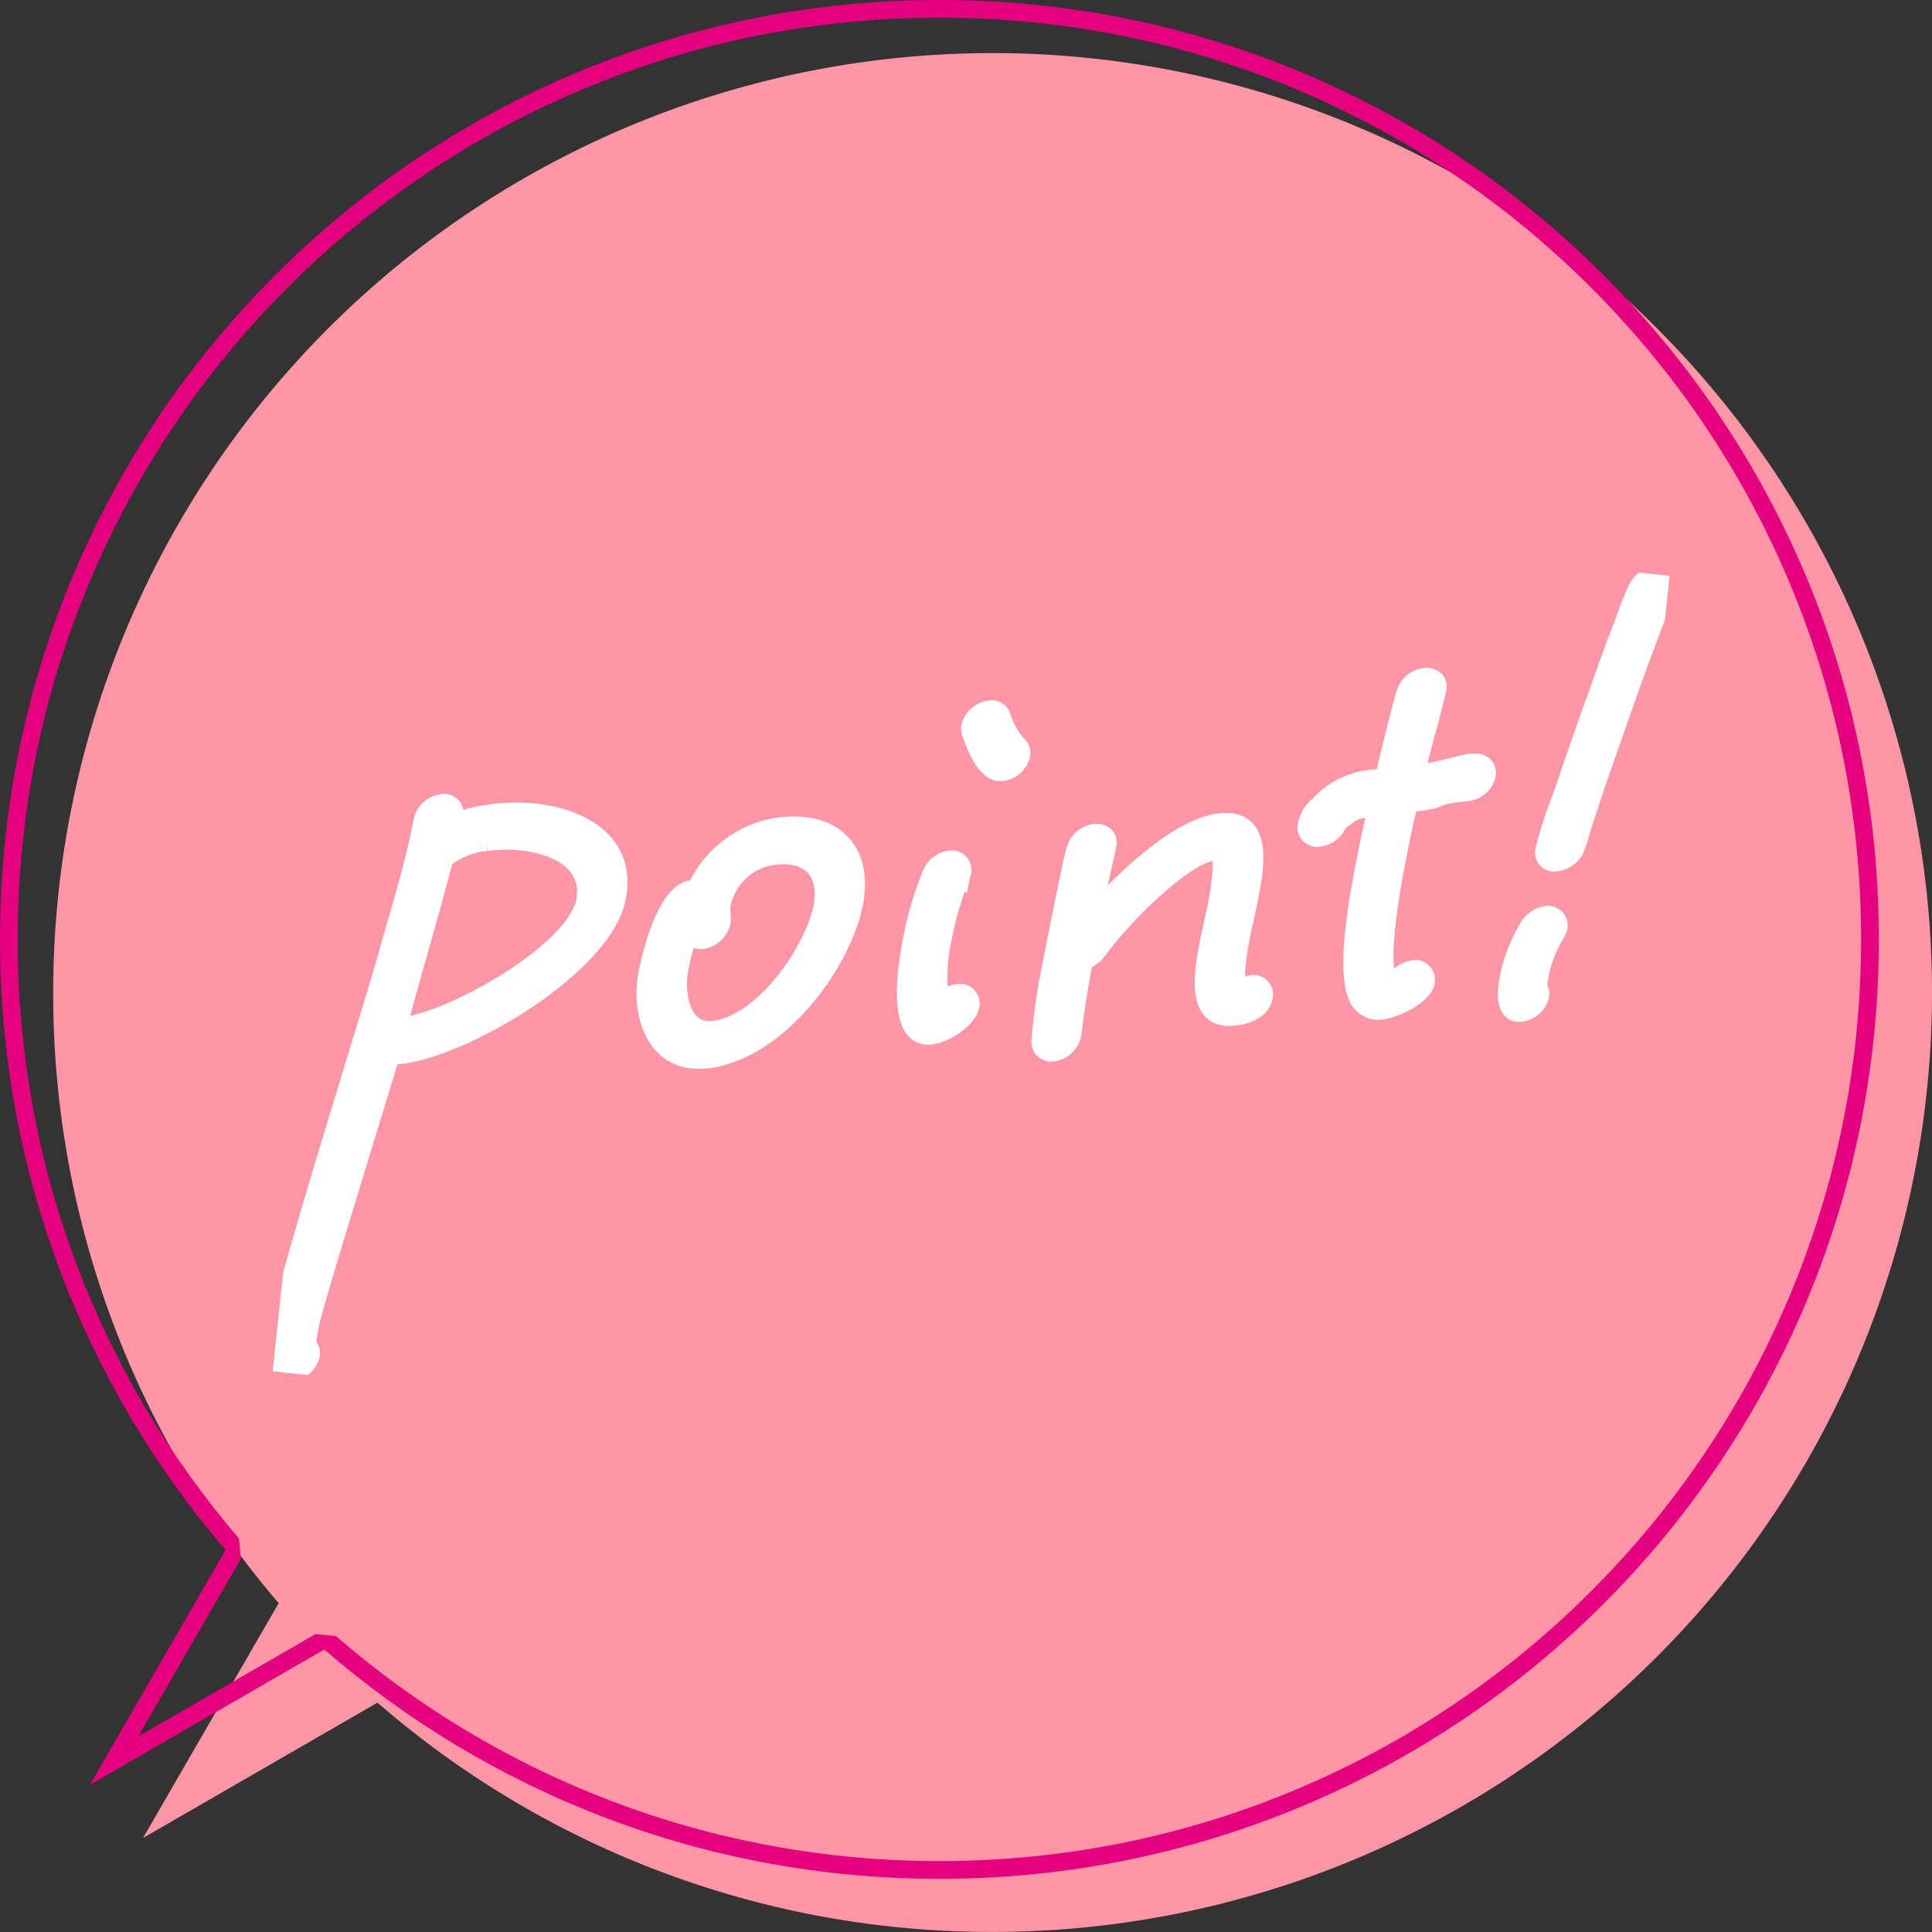
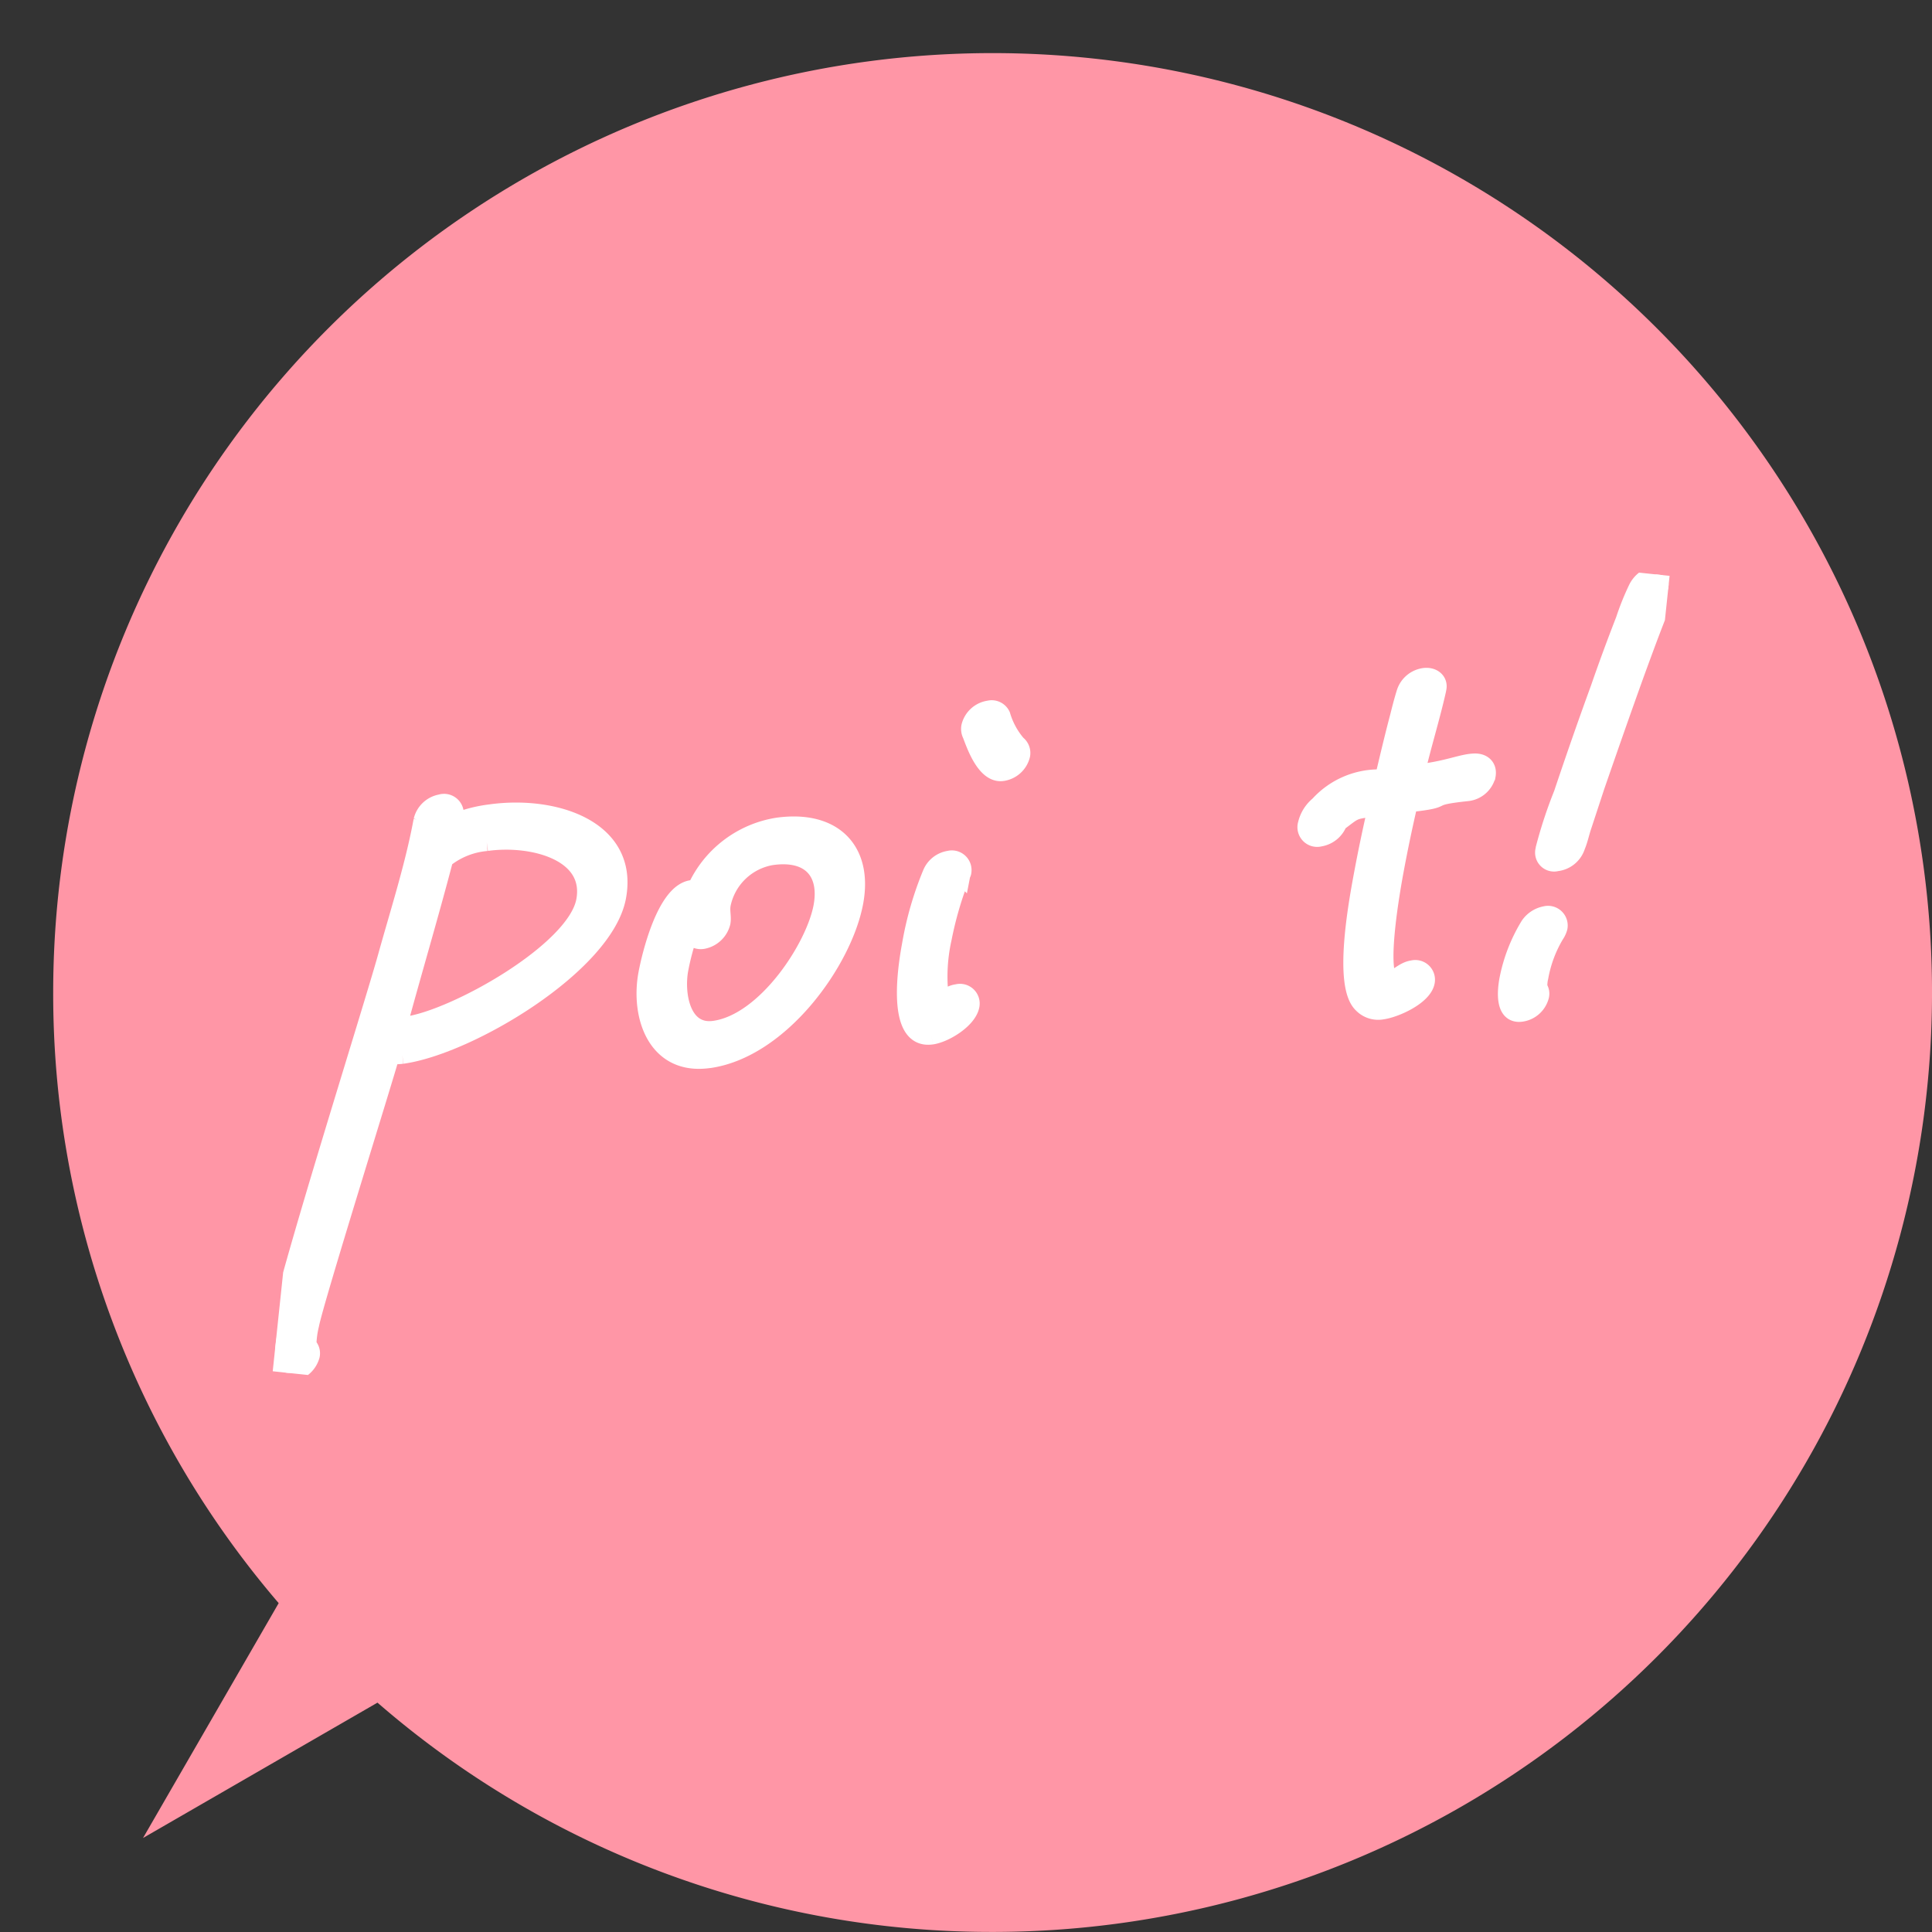
<svg xmlns="http://www.w3.org/2000/svg" id="point" width="109" height="109" viewBox="0 0 109 109">
  <rect x="0" y="0" width="109" height="109" fill="#333333" stroke="none" />
  <defs>
    <clipPath id="clip-path">
      <rect id="長方形_75" data-name="長方形 75" width="73.625" height="52.871" fill="#fff" stroke="#fff" stroke-width="1" />
    </clipPath>
  </defs>
  <path id="合体_7" data-name="合体 7" d="M-1634.473,1.614-1647.7,9.25-1640.047-4a52.79,52.79,0,0,1-12.722-34.45,53,53,0,0,1,53-53,53,53,0,0,1,53,53,53,53,0,0,1-53,53A52.792,52.792,0,0,1-1634.473,1.614Z" transform="translate(1655.77 94.446)" fill="#ff96a6" />
  <g id="合体_8" data-name="合体 8" transform="translate(1652.77 91.446)" fill="none" stroke-linecap="round" stroke-linejoin="bevel">
    <path d="M-1634.473,1.614-1647.7,9.25-1640.047-4a52.79,52.79,0,0,1-12.722-34.45,53,53,0,0,1,53-53,53,53,0,0,1,53,53,53,53,0,0,1-53,53A52.792,52.792,0,0,1-1634.473,1.614Z" stroke="none" />
-     <path d="M -1599.77 13.554 C -1592.75 13.554 -1585.94 12.179 -1579.53 9.468 C -1573.338 6.849 -1567.776 3.099 -1563 -1.677 C -1558.224 -6.453 -1554.475 -12.014 -1551.856 -18.206 C -1549.145 -24.616 -1547.77 -31.426 -1547.77 -38.446 C -1547.77 -45.467 -1549.145 -52.277 -1551.856 -58.687 C -1554.475 -64.879 -1558.224 -70.44 -1563 -75.216 C -1567.776 -79.992 -1573.338 -83.741 -1579.53 -86.36 C -1585.94 -89.072 -1592.75 -90.446 -1599.77 -90.446 C -1606.79 -90.446 -1613.6 -89.072 -1620.01 -86.36 C -1626.203 -83.741 -1631.764 -79.992 -1636.54 -75.216 C -1641.315 -70.44 -1645.065 -64.879 -1647.684 -58.687 C -1650.395 -52.277 -1651.77 -45.467 -1651.77 -38.446 C -1651.77 -32.135 -1650.652 -25.967 -1648.447 -20.116 C -1646.317 -14.462 -1643.236 -9.257 -1639.288 -4.646 L -1639.182 -3.496 L -1644.964 6.517 L -1634.973 0.748 L -1633.818 0.858 C -1629.19 4.871 -1623.954 8.005 -1618.256 10.172 C -1612.358 12.416 -1606.139 13.554 -1599.77 13.554 M -1599.77 14.554 C -1613.042 14.554 -1625.175 9.676 -1634.473 1.614 L -1647.697 9.25 L -1640.047 -3.996 C -1647.979 -13.261 -1652.77 -25.294 -1652.77 -38.446 C -1652.77 -67.718 -1629.041 -91.446 -1599.77 -91.446 C -1570.499 -91.446 -1546.77 -67.718 -1546.77 -38.446 C -1546.77 -9.176 -1570.499 14.554 -1599.77 14.554 Z" stroke="none" fill="#e4007f" />
  </g>
  <g id="グループ_187" data-name="グループ 187" transform="matrix(0.995, 0.105, -0.105, 0.995, 20.938, 24.758)" clip-path="url(#clip-path)">
    <path id="パス_79" data-name="パス 79" d="M5.393,56.187a5.214,5.214,0,0,1-.648.1c-.226,1.388-2.811,14.24-2.916,15.57A5.159,5.159,0,0,0,1.8,73.036a.588.588,0,0,1,.248.549,1.349,1.349,0,0,1-.956,1.07c-1.334.33-1.093-1.617-1.027-2.466.247-3.141,3.324-18.168,3.867-21.383.437-2.606,1-5.3,1.2-7.873a1.307,1.307,0,0,1,.928-1.09.616.616,0,0,1,.846.706,1.48,1.48,0,0,1-.057.347,7.844,7.844,0,0,1,2.068-.79c3.557-.881,7.9.068,7.595,3.946S9.068,55.277,5.393,56.187M8.87,43.754a4.38,4.38,0,0,0-2.274,1.2c-.485,3.2-1.085,6.4-1.6,9.608a1.363,1.363,0,0,0,.47-.06c2.667-.661,9.038-5.152,9.265-8.039.22-2.8-3.343-3.335-5.862-2.71" transform="translate(0 -21.821)" fill="#fff" stroke="#fff" stroke-width="1" />
    <path id="パス_80" data-name="パス 80" d="M42.948,53.7c-2.905.72-4.143-2.026-3.954-4.431.078-.99.541-4.657,1.993-5.017a.685.685,0,0,1,.236-.031A6.093,6.093,0,0,1,45.43,40.24c3.113-.771,4.991.845,4.76,3.789-.264,3.367-3.27,8.69-7.242,9.674M45.3,41.938a3.452,3.452,0,0,0-2.531,2.986c-.031.4.119.692.093,1.032a1.342,1.342,0,0,1-.928,1.09.674.674,0,0,1-.815-.353,13.978,13.978,0,0,0-.343,2.138c-.111,1.415.5,3.622,2.309,3.175,2.846-.705,5.145-5.188,5.33-7.536.153-1.953-.98-3.059-3.115-2.531" transform="translate(-20.345 -20.905)" fill="#fff" stroke="#fff" stroke-width="1" />
    <path id="パス_81" data-name="パス 81" d="M71.214,42.7c-2.016.5-1.8-3.716-1.7-4.962a18.761,18.761,0,0,1,.731-4.121,1.3,1.3,0,0,1,.912-.892.611.611,0,0,1,.823.629c0,.057-.038.121-.043.177a20.18,20.18,0,0,0-.664,3.633,9.891,9.891,0,0,0,.262,3.681c.288-.321.424-.576.869-.686a.61.61,0,0,1,.822.628c-.063.793-1.27,1.73-2.011,1.914M73.63,27.507c-.948.235-1.693-1.384-1.97-1.926a.714.714,0,0,1-.11-.444,1.282,1.282,0,0,1,.956-1.07.609.609,0,0,1,.736.262,4.39,4.39,0,0,0,1.043,1.517.629.629,0,0,1,.3.592,1.28,1.28,0,0,1-.956,1.069" transform="translate(-36.254 -12.549)" fill="#fff" stroke="#fff" stroke-width="1" />
-     <path id="パス_82" data-name="パス 82" d="M96.729,45.193c-2.223.55-2.1-2.087-1.982-3.616.076-.963.207-1.912.281-2.845.04-.509.175-2.6-.285-2.649a.856.856,0,0,0-.293.017c-1.334.33-3.64,3.038-4.454,4.156a23.818,23.818,0,0,0-1.414,2.1,1.477,1.477,0,0,1-.685.586c-.107,1.358-.191,2.794-.209,4.13l-.01.114a1.284,1.284,0,0,1-.957,1.1.611.611,0,0,1-.8-.523,34.721,34.721,0,0,1,.191-4.654c.109-1.387.25-2.809.389-4.2.085-.716.116-1.472.258-2.173a1.307,1.307,0,0,1,.952-1.013c.5-.125.887.168.822.629l-.007.085c-.162,1.316-.291,2.6-.423,3.906,1.376-1.978,4.171-5.362,6.512-5.942,2.431-.6,2.345,1.972,2.212,3.67-.078.99-.213,1.967-.291,2.958-.024.311-.2,2.6.3,2.478.178-.044.362-.172.54-.217a.6.6,0,0,1,.82.657c-.055.707-.841,1.1-1.464,1.251" transform="translate(-44.831 -17.908)" fill="#fff" stroke="#fff" stroke-width="1" />
    <path id="パス_83" data-name="パス 83" d="M123.389,21.063l-.059.015c-2.513.54-.681.424-3.194.963q-.239,1.933-.389,3.843c-.077.99-.413,5.625.354,6.211.451-.2.749-.657,1.224-.774a.611.611,0,0,1,.822.629c-.064.821-1.556,1.69-2.268,1.866a1.255,1.255,0,0,1-1.173-.236c-1.234-.944-.863-5.67-.736-7.283q.151-1.91.39-3.843l-.415.1c-.919.228-.832.225-1.648.982a1.343,1.343,0,0,1-.946.956.611.611,0,0,1-.819-.686,1.98,1.98,0,0,1,.555-1.137,4.59,4.59,0,0,1,3.14-1.85l.355-.088c.151-1.175.3-2.35.479-3.5.065-.46.131-.92.226-1.388a1.305,1.305,0,0,1,.949-.984c.475-.118.89.141.825.6l-.007.085c-.182,1.571-.514,3.208-.7,4.779,1.774-.384,2.489-.871,3.224-.969.47-.062.8.19.761.672a1.276,1.276,0,0,1-.954,1.04" transform="translate(-59.784 -7.741)" fill="#fff" stroke="#fff" stroke-width="1" />
    <path id="パス_84" data-name="パス 84" d="M142.446,20.811a7.093,7.093,0,0,0-.63,2.458,1.967,1.967,0,0,0,.011.608.554.554,0,0,1,.141.437,1.281,1.281,0,0,1-.956,1.069c-.978.242-.986-1.142-.935-1.794a9.218,9.218,0,0,1,.859-3.154,1.422,1.422,0,0,1,.838-.679.61.61,0,0,1,.822.628,1.335,1.335,0,0,1-.15.426m4.24-19.92c-.469,1.532-.852,3.069-1.232,4.578-.554,2.247-1.079,4.486-1.606,6.753l-.5,2.317c-.088.382-.119.778-.237,1.168a1.325,1.325,0,0,1-1.011,1.028.569.569,0,0,1-.763-.644l0-.056a25.435,25.435,0,0,1,.685-3.167c.449-2.026.931-4.088,1.441-6.129q.462-1.988,1.011-4A14.586,14.586,0,0,1,145,.892a1.442,1.442,0,0,1,.911-.864.6.6,0,0,1,.823.629.705.705,0,0,1-.048.234" transform="translate(-73.111 0)" fill="#fff" stroke="#fff" stroke-width="1" />
  </g>
</svg>